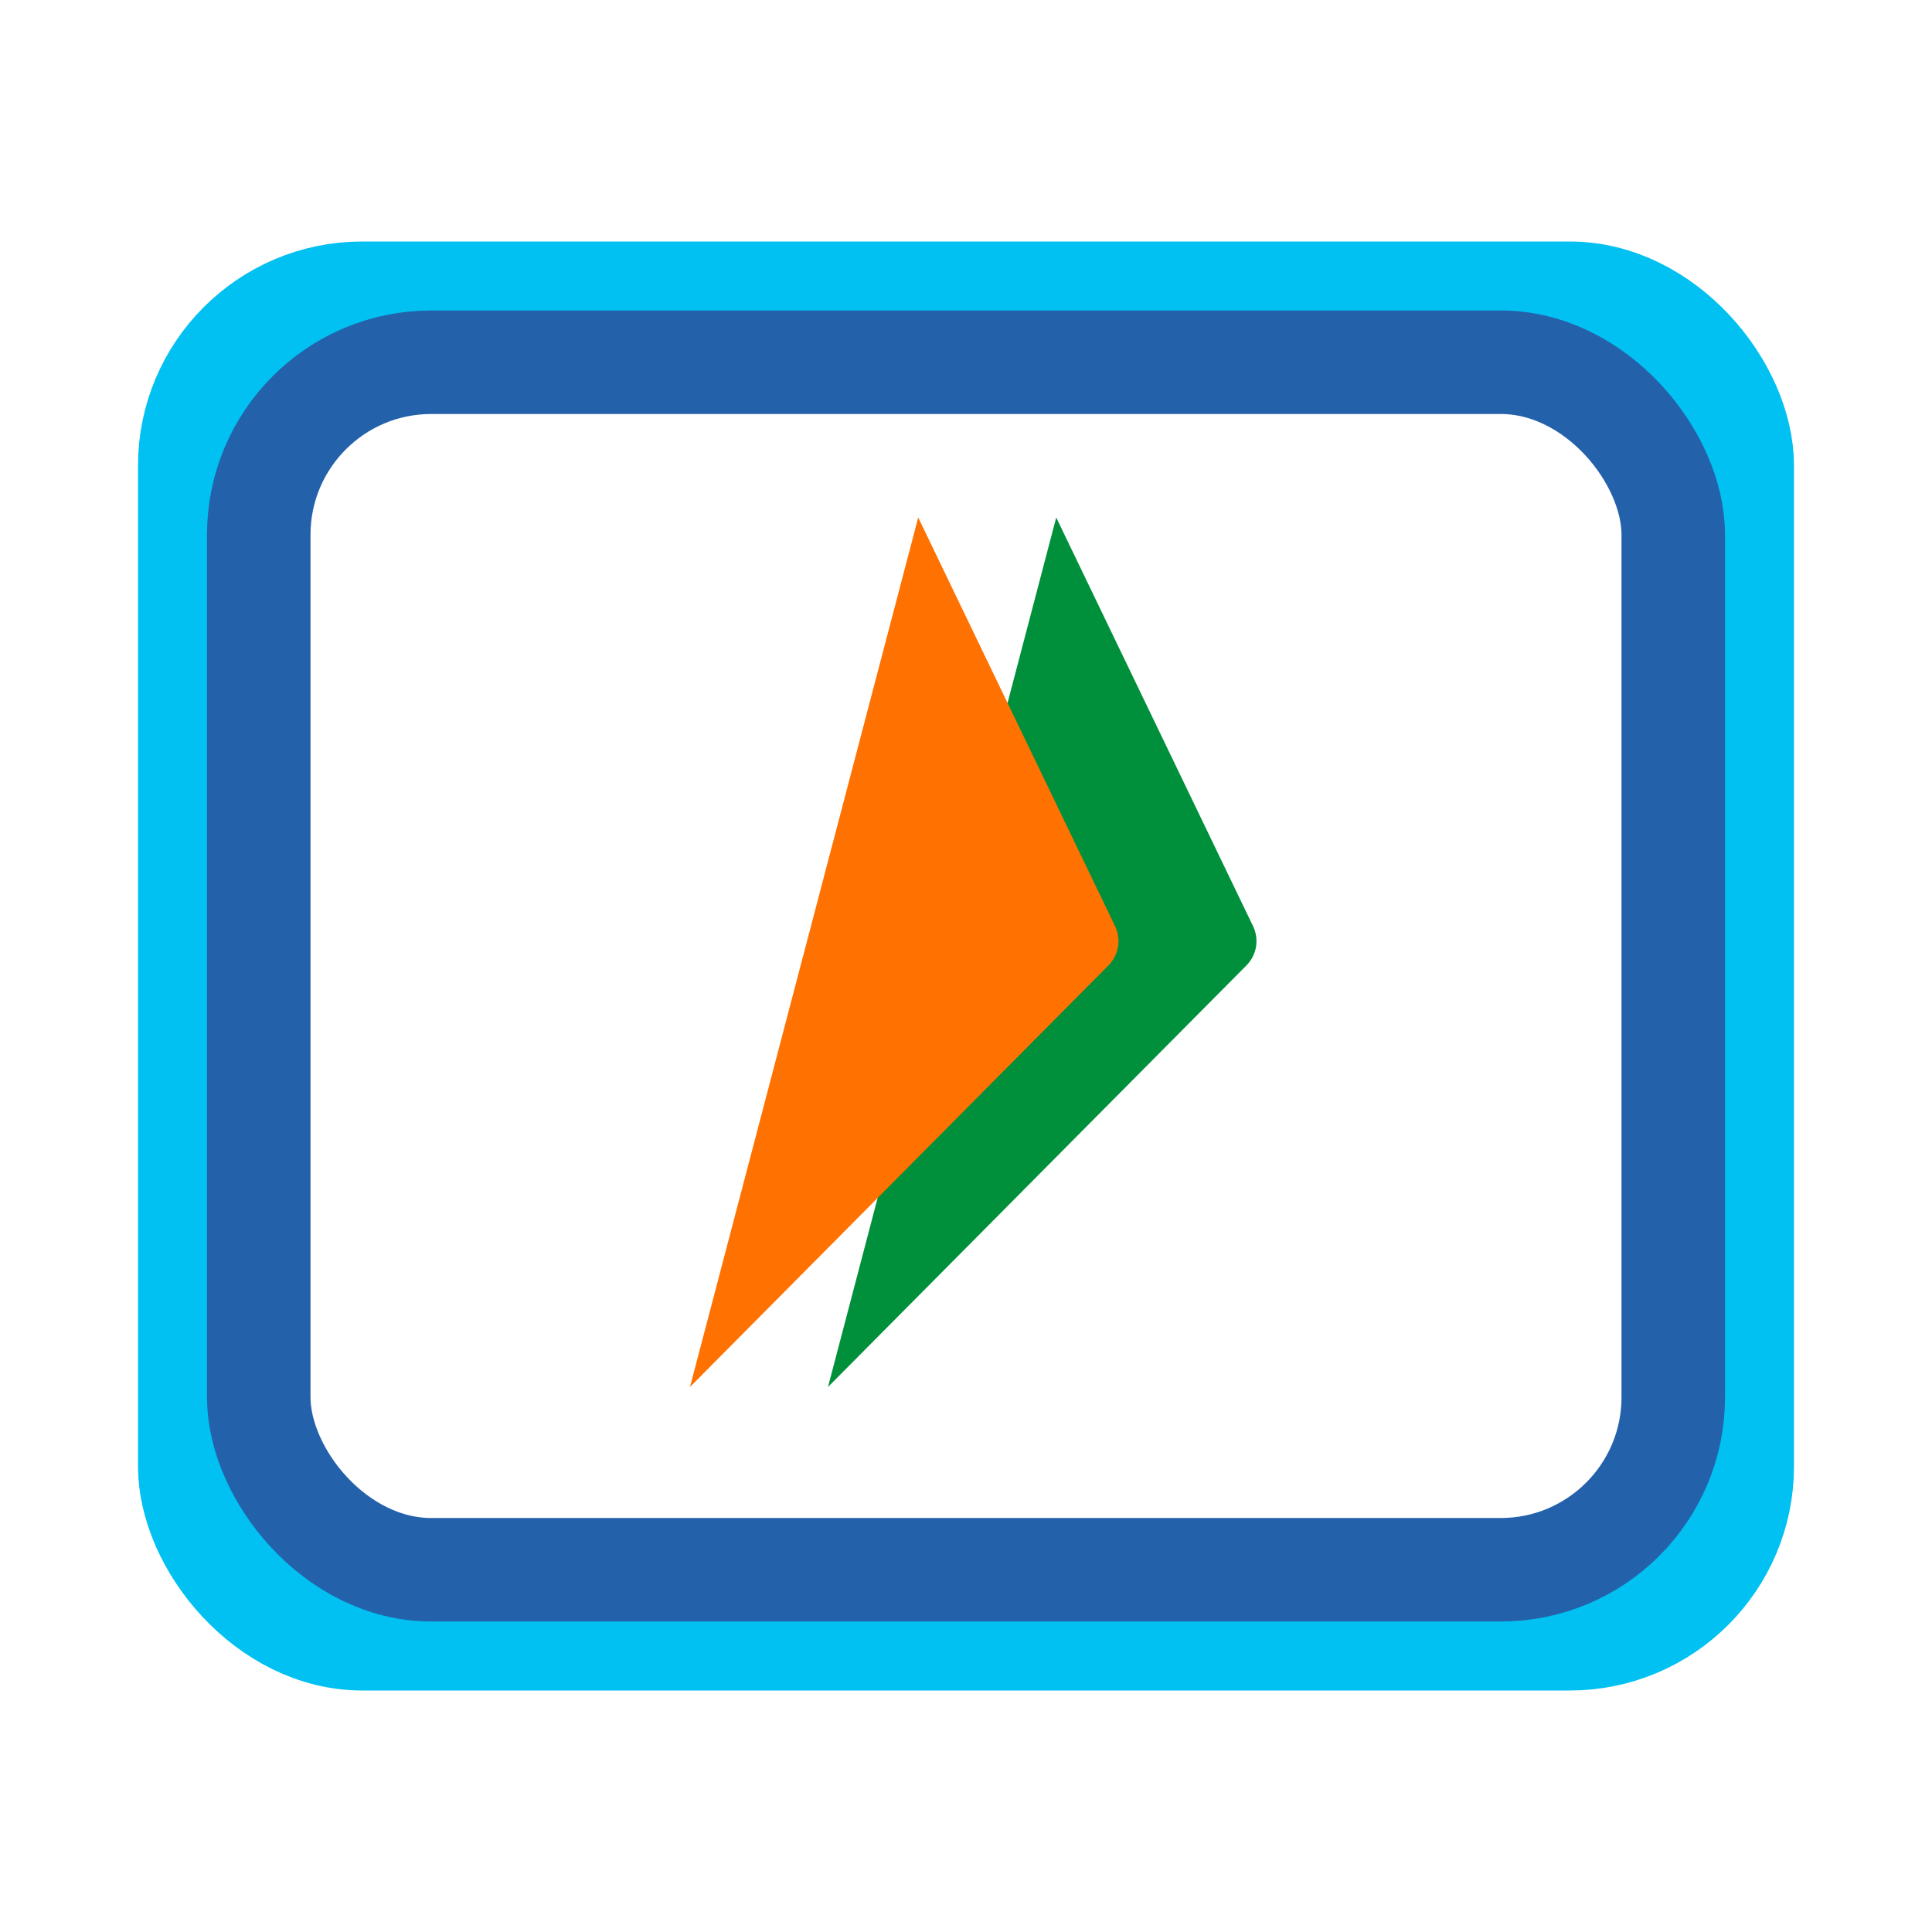
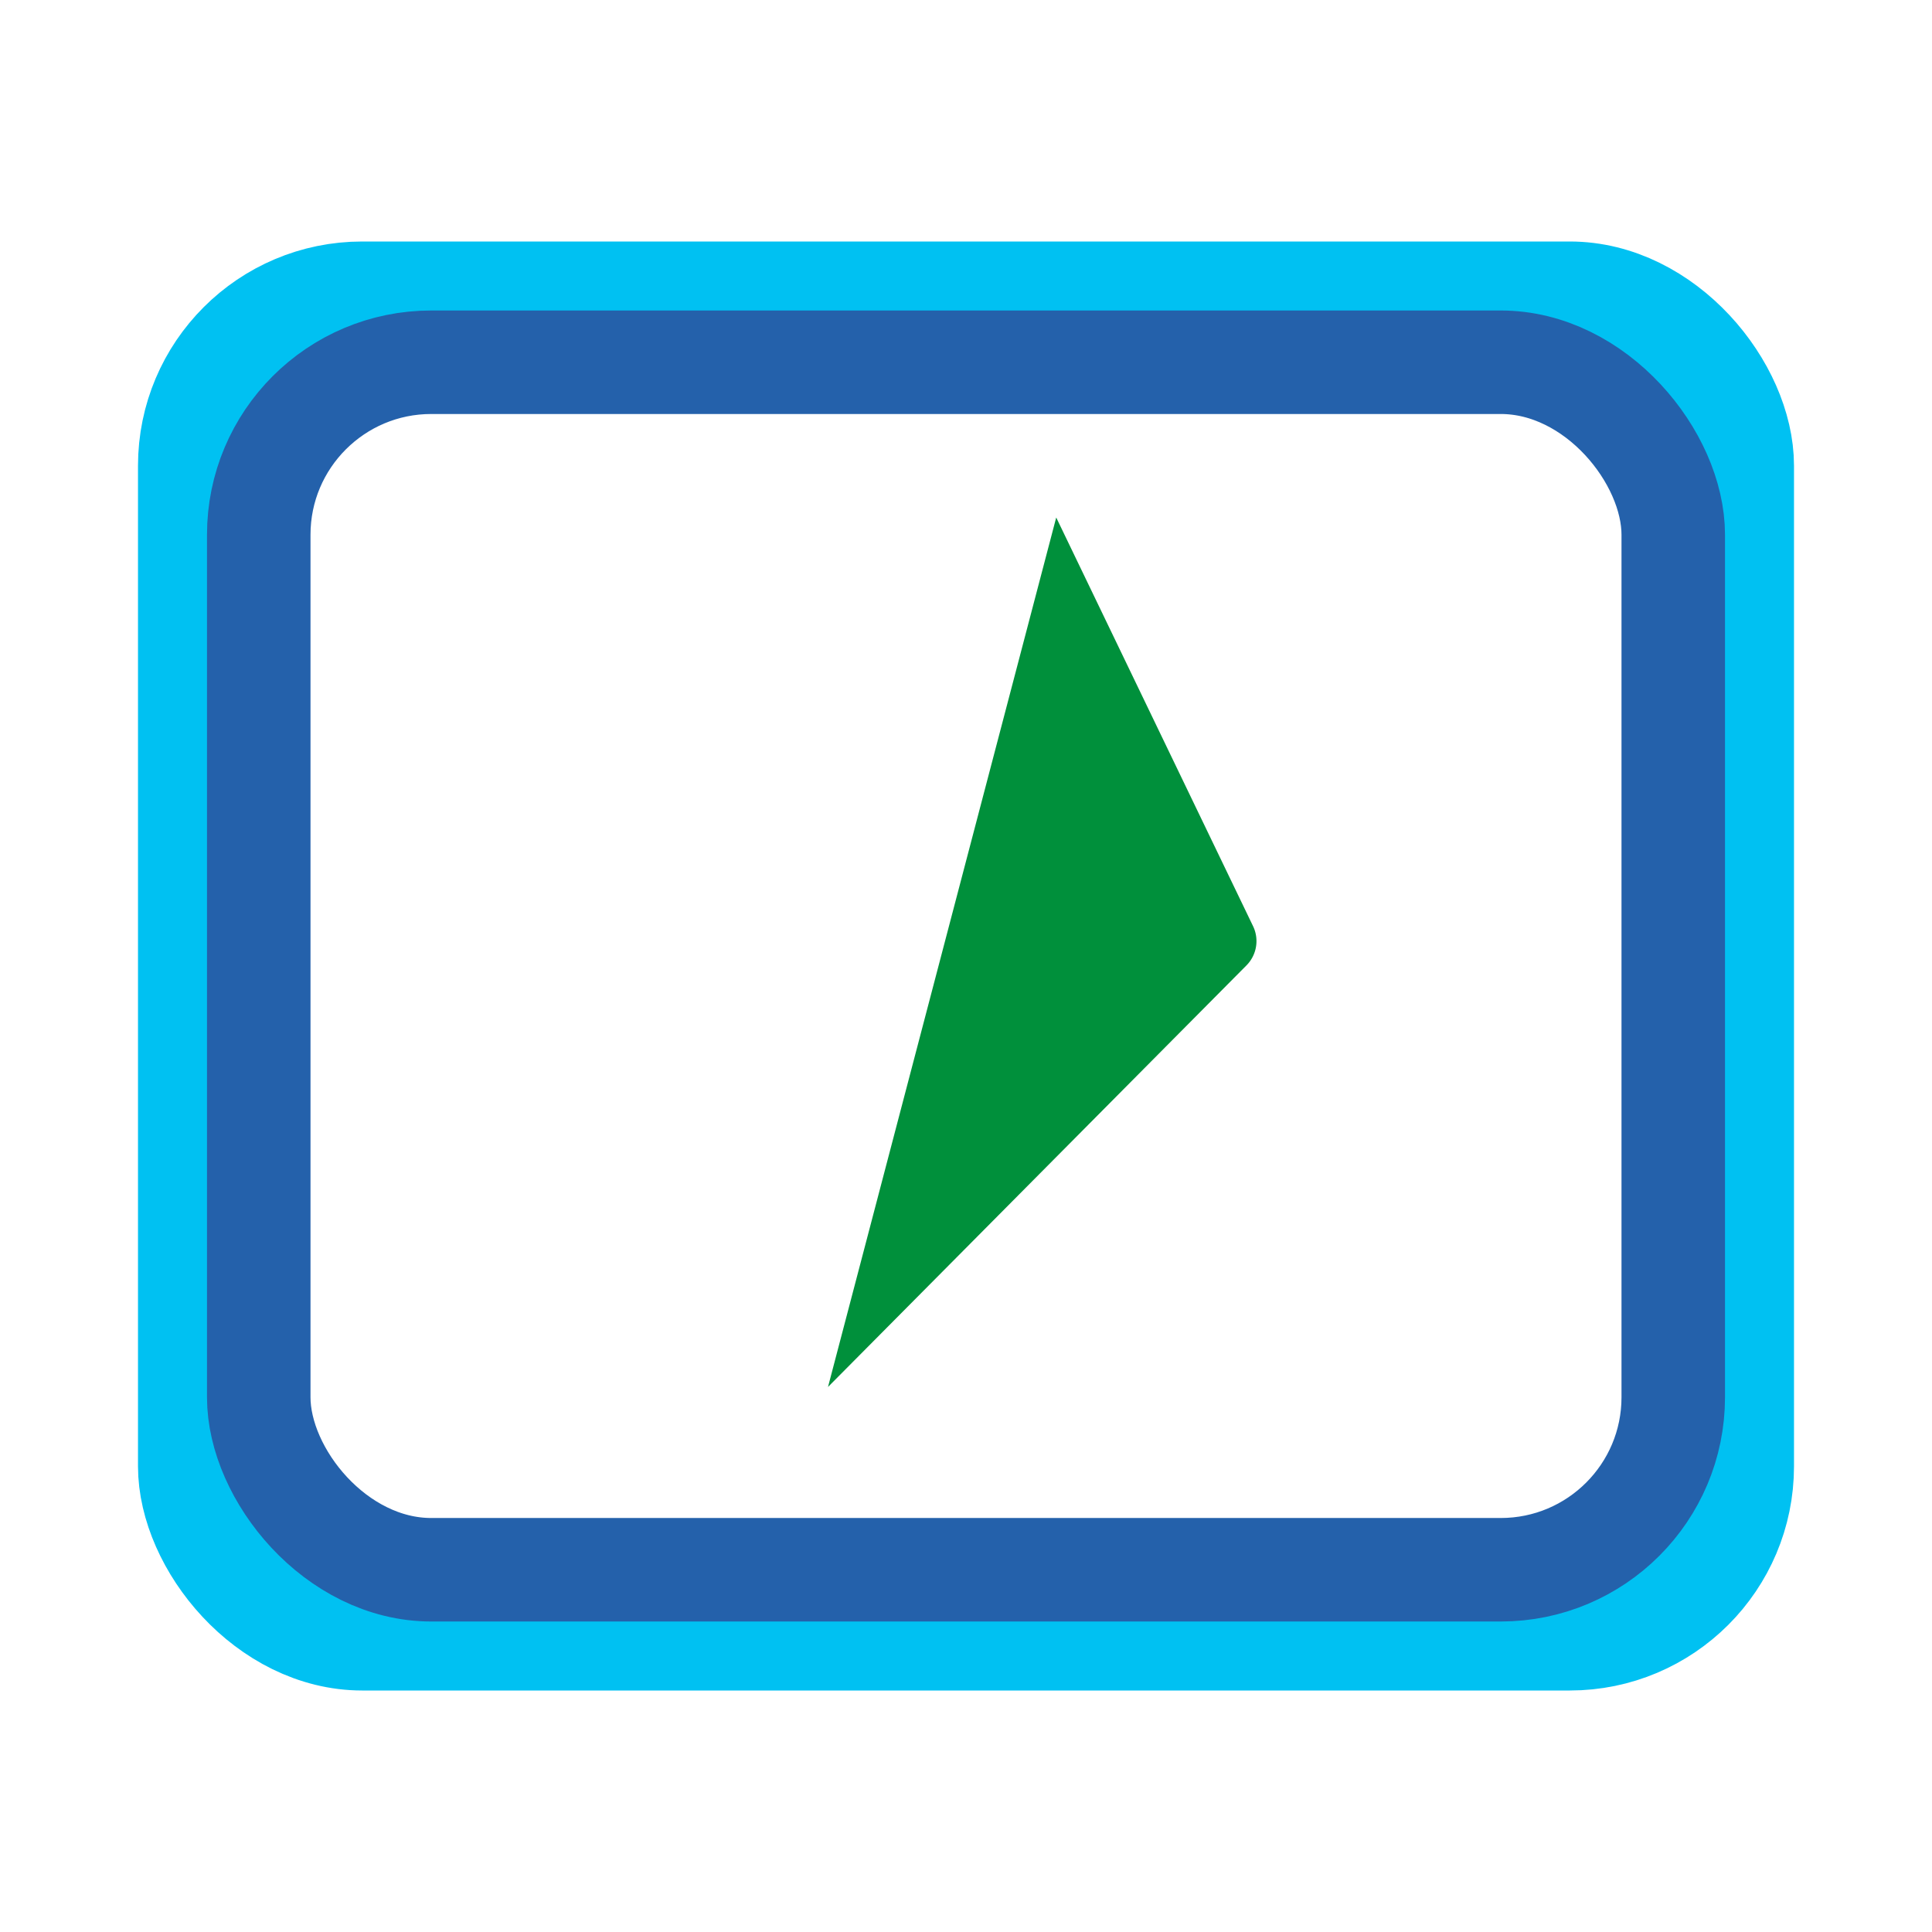
<svg xmlns="http://www.w3.org/2000/svg" width="56" height="56" viewBox="0 0 56 56">
  <g fill="none" fill-rule="nonzero">
    <rect width="45" height="39" x="5.5" y="8.5" stroke="#00C1F2" stroke-width="3" rx="5" />
    <rect width="41" height="35" x="7.5" y="10.5" stroke="#2461AB" stroke-width="3" rx="5" />
    <path fill="#00903B" d="M30.615 15l5.705 11.844a1 1 0 0 1-.19 1.138L24 40.202 30.615 15z" />
-     <path fill="#FF7100" d="M26.615 15l5.705 11.844a1 1 0 0 1-.19 1.138L20 40.202 26.615 15z" />
  </g>
</svg>